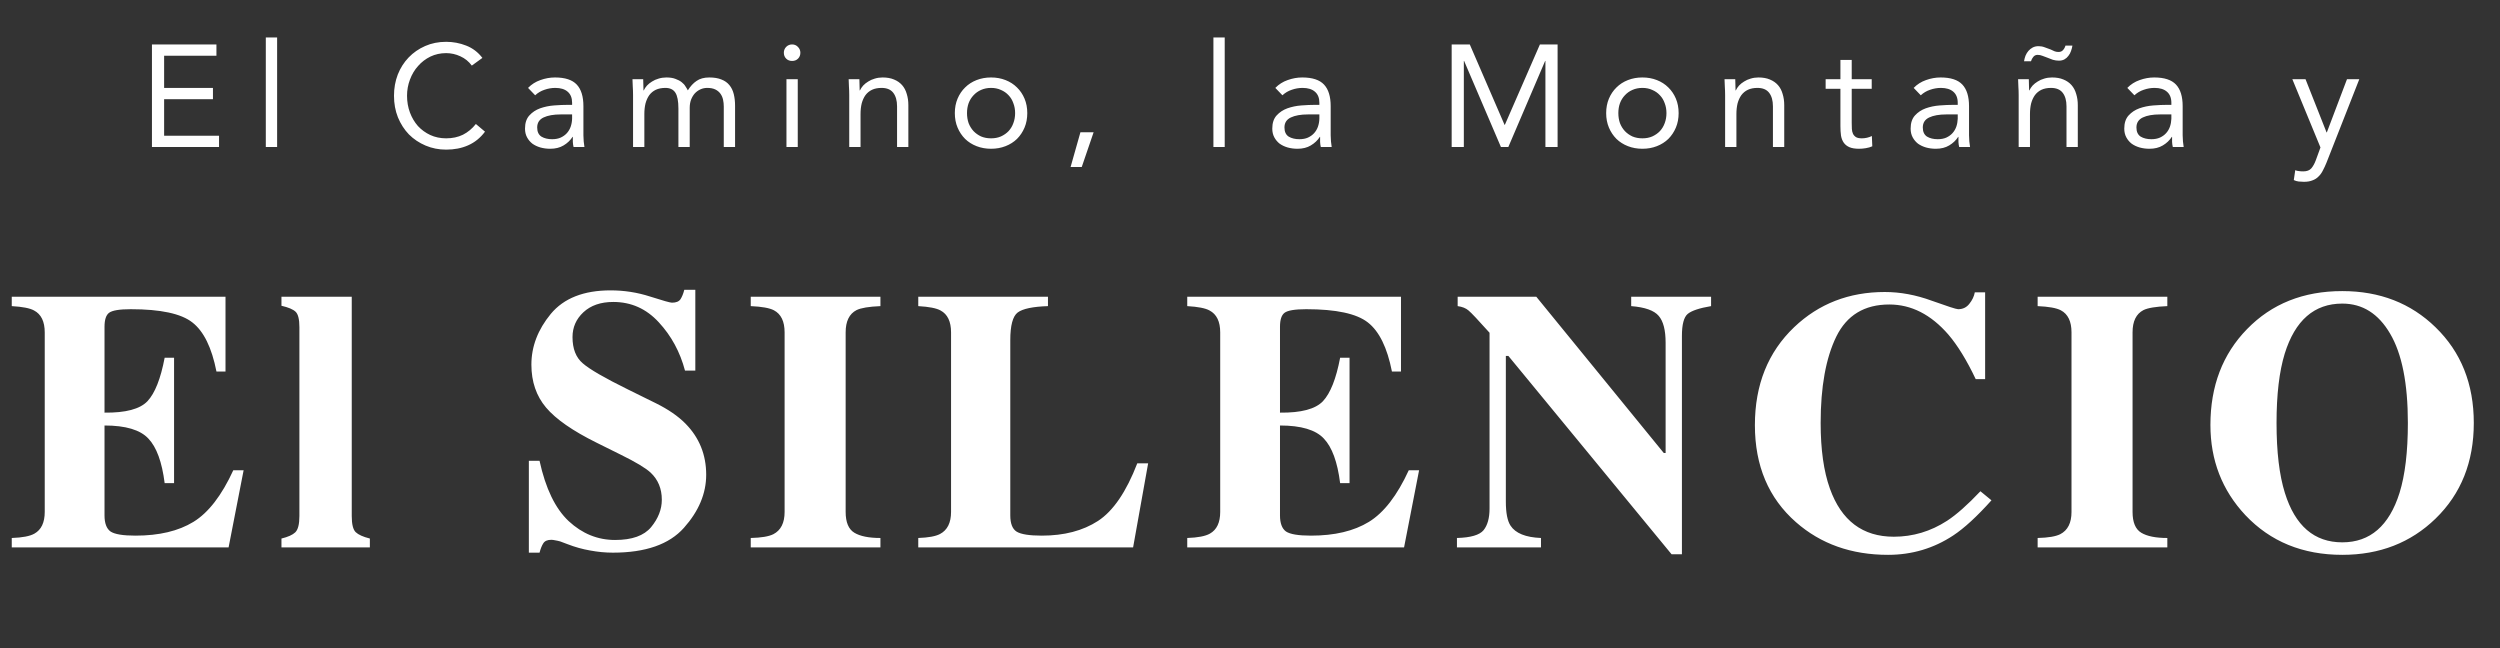
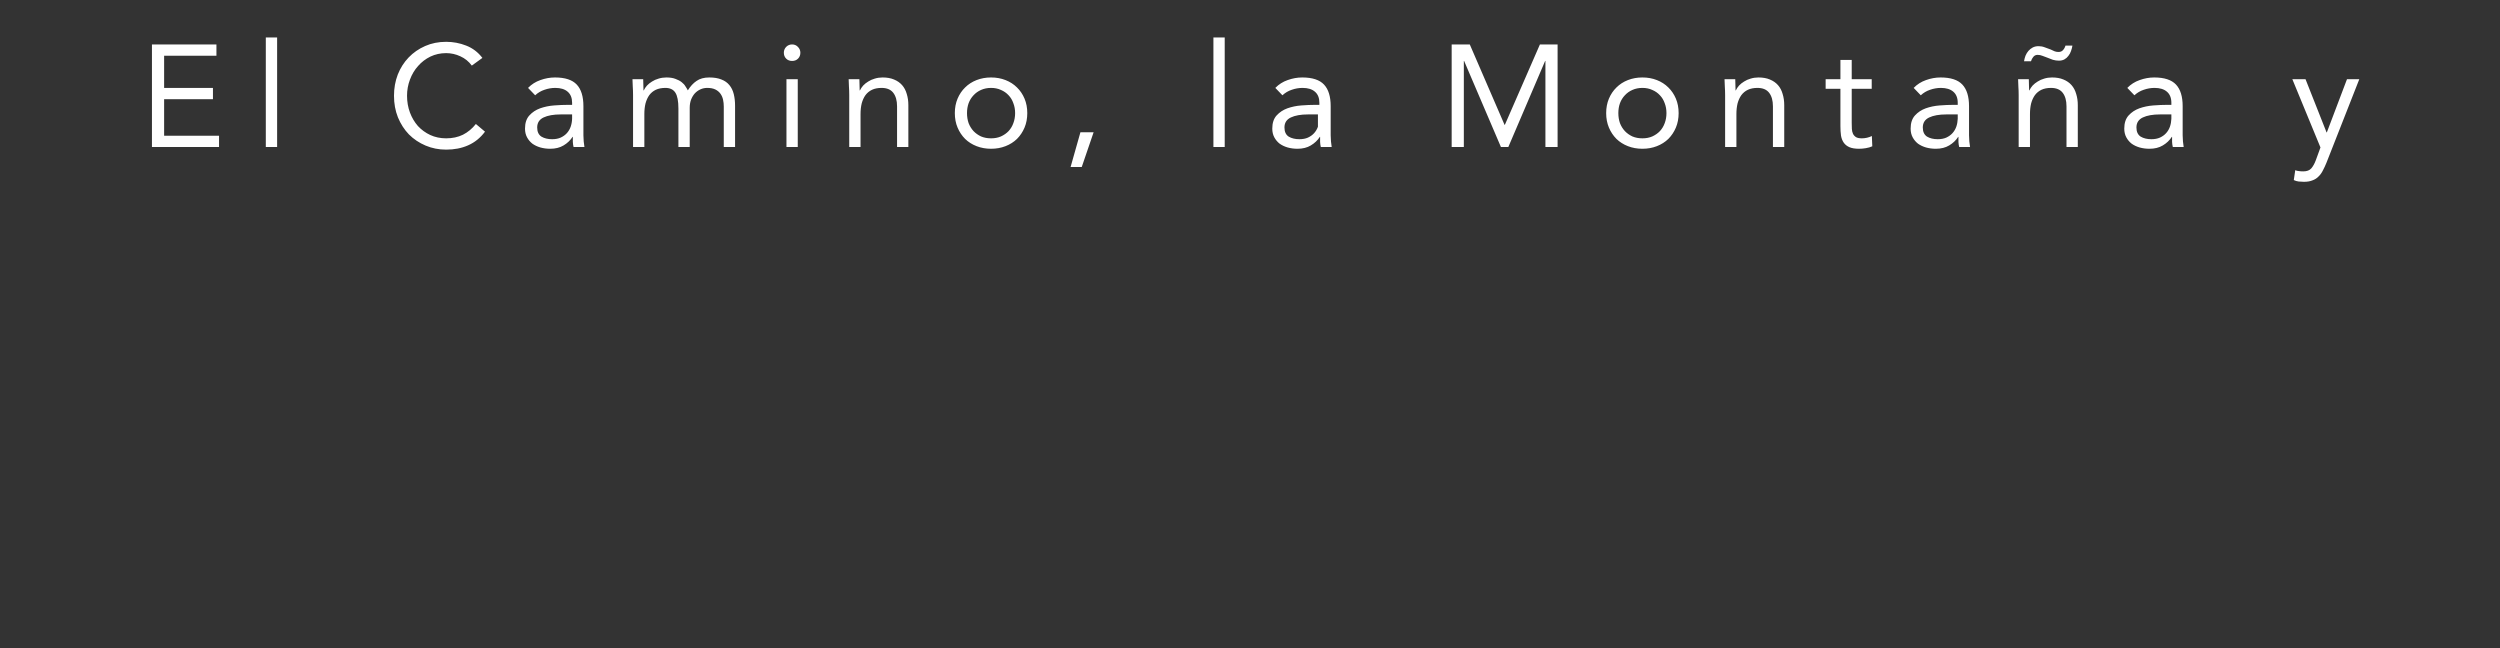
<svg xmlns="http://www.w3.org/2000/svg" width="216" height="56" viewBox="0 0 216 56" fill="none">
  <rect x="0" y="0" width="216" height="56" fill="#333333" stroke="none" />
-   <path d="M13.128 3.839H18.7V4.815H14.18V7.595H18.399V8.571H14.18V11.726H18.925V12.703H13.128V3.839ZM22.966 3.238H23.943V12.703H22.966V3.238ZM40.765 5.667C40.498 5.308 40.168 5.041 39.776 4.865C39.383 4.682 38.974 4.59 38.549 4.59C38.056 4.59 37.601 4.69 37.184 4.89C36.775 5.091 36.42 5.362 36.12 5.704C35.819 6.038 35.586 6.43 35.419 6.881C35.252 7.323 35.168 7.787 35.168 8.271C35.168 8.788 35.252 9.273 35.419 9.723C35.586 10.166 35.815 10.554 36.107 10.888C36.408 11.213 36.763 11.472 37.172 11.664C37.589 11.856 38.048 11.952 38.549 11.952C39.091 11.952 39.575 11.848 40.001 11.639C40.427 11.422 40.798 11.113 41.115 10.712L41.904 11.376C41.504 11.91 41.02 12.303 40.452 12.553C39.893 12.803 39.258 12.928 38.549 12.928C37.914 12.928 37.322 12.812 36.771 12.578C36.22 12.344 35.74 12.023 35.331 11.614C34.93 11.197 34.613 10.704 34.38 10.136C34.154 9.569 34.041 8.947 34.041 8.271C34.041 7.62 34.15 7.01 34.367 6.443C34.592 5.875 34.905 5.383 35.306 4.965C35.707 4.548 36.182 4.218 36.733 3.976C37.284 3.734 37.889 3.613 38.549 3.613C39.15 3.613 39.726 3.722 40.277 3.939C40.836 4.156 41.303 4.511 41.679 5.003L40.765 5.667ZM45.624 7.595C45.925 7.286 46.279 7.061 46.688 6.919C47.106 6.768 47.527 6.693 47.953 6.693C48.821 6.693 49.447 6.898 49.831 7.307C50.215 7.716 50.407 8.338 50.407 9.172V11.689C50.407 11.856 50.415 12.031 50.432 12.215C50.449 12.39 50.47 12.553 50.495 12.703H49.556C49.522 12.57 49.501 12.424 49.493 12.265C49.493 12.098 49.493 11.952 49.493 11.827H49.468C49.276 12.127 49.017 12.373 48.692 12.565C48.374 12.757 47.99 12.853 47.54 12.853C47.239 12.853 46.956 12.816 46.688 12.741C46.43 12.666 46.2 12.557 46 12.415C45.808 12.265 45.653 12.081 45.536 11.864C45.42 11.647 45.361 11.397 45.361 11.113C45.361 10.629 45.486 10.249 45.737 9.974C45.987 9.698 46.296 9.494 46.663 9.36C47.039 9.227 47.44 9.143 47.865 9.11C48.299 9.076 48.696 9.06 49.055 9.06H49.43V8.884C49.43 8.459 49.301 8.137 49.042 7.92C48.792 7.703 48.437 7.595 47.978 7.595C47.661 7.595 47.348 7.649 47.039 7.758C46.739 7.858 46.471 8.016 46.238 8.233L45.624 7.595ZM48.454 9.886C47.828 9.886 47.331 9.974 46.964 10.149C46.597 10.324 46.413 10.612 46.413 11.013C46.413 11.38 46.534 11.643 46.776 11.802C47.026 11.952 47.335 12.027 47.703 12.027C47.986 12.027 48.233 11.981 48.441 11.889C48.658 11.789 48.838 11.66 48.98 11.501C49.121 11.343 49.23 11.159 49.305 10.95C49.38 10.733 49.422 10.504 49.43 10.262V9.886H48.454ZM54.696 8.233C54.696 7.966 54.688 7.716 54.671 7.482C54.654 7.248 54.646 7.036 54.646 6.844H55.572C55.572 7.002 55.577 7.161 55.585 7.319C55.593 7.478 55.597 7.641 55.597 7.808H55.622C55.689 7.666 55.781 7.528 55.898 7.394C56.023 7.261 56.169 7.144 56.336 7.044C56.503 6.935 56.691 6.852 56.9 6.793C57.108 6.727 57.334 6.693 57.576 6.693C57.893 6.693 58.156 6.735 58.364 6.818C58.581 6.894 58.761 6.99 58.903 7.106C59.045 7.215 59.153 7.336 59.228 7.47C59.312 7.595 59.379 7.707 59.429 7.808C59.646 7.457 59.896 7.186 60.18 6.994C60.464 6.793 60.831 6.693 61.282 6.693C61.699 6.693 62.05 6.752 62.333 6.869C62.617 6.977 62.847 7.14 63.022 7.357C63.197 7.566 63.322 7.824 63.398 8.133C63.473 8.434 63.51 8.772 63.51 9.147V12.703H62.534V9.197C62.534 8.997 62.513 8.801 62.471 8.609C62.429 8.417 62.354 8.246 62.246 8.096C62.137 7.945 61.991 7.824 61.808 7.732C61.624 7.641 61.39 7.595 61.106 7.595C60.898 7.595 60.702 7.636 60.518 7.72C60.334 7.803 60.172 7.92 60.03 8.071C59.896 8.221 59.788 8.404 59.704 8.621C59.629 8.83 59.591 9.064 59.591 9.323V12.703H58.615V9.385C58.615 8.734 58.527 8.275 58.352 8.008C58.177 7.732 57.889 7.595 57.488 7.595C57.171 7.595 56.895 7.649 56.662 7.758C56.436 7.866 56.248 8.02 56.098 8.221C55.956 8.421 55.848 8.659 55.773 8.934C55.706 9.21 55.672 9.515 55.672 9.848V12.703H54.696V8.233ZM67.95 6.844H68.926V12.703H67.95V6.844ZM67.724 4.552C67.724 4.36 67.791 4.193 67.925 4.051C68.067 3.91 68.238 3.839 68.438 3.839C68.638 3.839 68.805 3.91 68.939 4.051C69.081 4.193 69.152 4.36 69.152 4.552C69.152 4.761 69.085 4.932 68.951 5.066C68.818 5.199 68.647 5.266 68.438 5.266C68.229 5.266 68.058 5.199 67.925 5.066C67.791 4.932 67.724 4.761 67.724 4.552ZM73.374 8.233C73.374 7.966 73.366 7.716 73.349 7.482C73.332 7.248 73.324 7.036 73.324 6.844H74.25C74.25 7.002 74.255 7.161 74.263 7.319C74.271 7.478 74.275 7.641 74.275 7.808H74.3C74.367 7.666 74.459 7.528 74.576 7.394C74.701 7.261 74.847 7.144 75.014 7.044C75.181 6.935 75.369 6.852 75.578 6.793C75.786 6.727 76.012 6.693 76.254 6.693C76.638 6.693 76.967 6.752 77.243 6.869C77.527 6.985 77.76 7.148 77.944 7.357C78.128 7.566 78.261 7.82 78.345 8.121C78.436 8.413 78.482 8.734 78.482 9.085V12.703H77.506V9.185C77.506 8.692 77.397 8.304 77.18 8.02C76.963 7.737 76.625 7.595 76.166 7.595C75.849 7.595 75.573 7.649 75.34 7.758C75.114 7.866 74.927 8.02 74.776 8.221C74.634 8.421 74.526 8.659 74.451 8.934C74.384 9.21 74.351 9.515 74.351 9.848V12.703H73.374V8.233ZM82.497 9.773C82.497 9.314 82.576 8.897 82.735 8.521C82.894 8.146 83.111 7.824 83.386 7.557C83.662 7.282 83.991 7.069 84.375 6.919C84.759 6.768 85.177 6.693 85.627 6.693C86.078 6.693 86.495 6.768 86.879 6.919C87.263 7.069 87.593 7.282 87.868 7.557C88.144 7.824 88.361 8.146 88.519 8.521C88.678 8.897 88.757 9.314 88.757 9.773C88.757 10.232 88.678 10.65 88.519 11.025C88.361 11.401 88.144 11.726 87.868 12.002C87.593 12.269 87.263 12.478 86.879 12.628C86.495 12.778 86.078 12.853 85.627 12.853C85.177 12.853 84.759 12.778 84.375 12.628C83.991 12.478 83.662 12.269 83.386 12.002C83.111 11.726 82.894 11.401 82.735 11.025C82.576 10.65 82.497 10.232 82.497 9.773ZM83.549 9.773C83.549 10.082 83.595 10.37 83.687 10.637C83.787 10.896 83.929 11.126 84.112 11.326C84.296 11.518 84.513 11.672 84.763 11.789C85.022 11.898 85.31 11.952 85.627 11.952C85.945 11.952 86.228 11.898 86.479 11.789C86.737 11.672 86.959 11.518 87.142 11.326C87.326 11.126 87.464 10.896 87.555 10.637C87.656 10.37 87.706 10.082 87.706 9.773C87.706 9.464 87.656 9.181 87.555 8.922C87.464 8.655 87.326 8.425 87.142 8.233C86.959 8.033 86.737 7.879 86.479 7.77C86.228 7.653 85.945 7.595 85.627 7.595C85.31 7.595 85.022 7.653 84.763 7.77C84.513 7.879 84.296 8.033 84.112 8.233C83.929 8.425 83.787 8.655 83.687 8.922C83.595 9.181 83.549 9.464 83.549 9.773ZM93.462 14.431H92.498L93.349 11.426H94.489L93.462 14.431ZM104.839 3.238H105.815V12.703H104.839V3.238ZM110.188 7.595C110.488 7.286 110.843 7.061 111.252 6.919C111.669 6.768 112.091 6.693 112.517 6.693C113.385 6.693 114.011 6.898 114.395 7.307C114.779 7.716 114.971 8.338 114.971 9.172V11.689C114.971 11.856 114.979 12.031 114.996 12.215C115.012 12.39 115.033 12.553 115.058 12.703H114.119C114.086 12.57 114.065 12.424 114.057 12.265C114.057 12.098 114.057 11.952 114.057 11.827H114.032C113.84 12.127 113.581 12.373 113.255 12.565C112.938 12.757 112.554 12.853 112.103 12.853C111.803 12.853 111.519 12.816 111.252 12.741C110.993 12.666 110.764 12.557 110.563 12.415C110.371 12.265 110.217 12.081 110.1 11.864C109.983 11.647 109.925 11.397 109.925 11.113C109.925 10.629 110.05 10.249 110.3 9.974C110.551 9.698 110.86 9.494 111.227 9.36C111.603 9.227 112.003 9.143 112.429 9.11C112.863 9.076 113.26 9.06 113.618 9.06H113.994V8.884C113.994 8.459 113.865 8.137 113.606 7.92C113.355 7.703 113.001 7.595 112.542 7.595C112.224 7.595 111.911 7.649 111.603 7.758C111.302 7.858 111.035 8.016 110.801 8.233L110.188 7.595ZM113.017 9.886C112.391 9.886 111.895 9.974 111.528 10.149C111.16 10.324 110.977 10.612 110.977 11.013C110.977 11.38 111.098 11.643 111.34 11.802C111.59 11.952 111.899 12.027 112.266 12.027C112.55 12.027 112.796 11.981 113.005 11.889C113.222 11.789 113.401 11.66 113.543 11.501C113.685 11.343 113.794 11.159 113.869 10.95C113.944 10.733 113.986 10.504 113.994 10.262V9.886H113.017ZM125.424 3.839H126.989L129.994 10.787H130.019L133.049 3.839H134.576V12.703H133.524V5.266H133.499L130.319 12.703H129.681L126.5 5.266H126.475V12.703H125.424V3.839ZM138.773 9.773C138.773 9.314 138.853 8.897 139.011 8.521C139.17 8.146 139.387 7.824 139.662 7.557C139.938 7.282 140.267 7.069 140.651 6.919C141.035 6.768 141.453 6.693 141.903 6.693C142.354 6.693 142.772 6.768 143.156 6.919C143.539 7.069 143.869 7.282 144.145 7.557C144.42 7.824 144.637 8.146 144.796 8.521C144.954 8.897 145.034 9.314 145.034 9.773C145.034 10.232 144.954 10.65 144.796 11.025C144.637 11.401 144.42 11.726 144.145 12.002C143.869 12.269 143.539 12.478 143.156 12.628C142.772 12.778 142.354 12.853 141.903 12.853C141.453 12.853 141.035 12.778 140.651 12.628C140.267 12.478 139.938 12.269 139.662 12.002C139.387 11.726 139.17 11.401 139.011 11.025C138.853 10.65 138.773 10.232 138.773 9.773ZM139.825 9.773C139.825 10.082 139.871 10.37 139.963 10.637C140.063 10.896 140.205 11.126 140.389 11.326C140.572 11.518 140.789 11.672 141.04 11.789C141.298 11.898 141.586 11.952 141.903 11.952C142.221 11.952 142.504 11.898 142.755 11.789C143.014 11.672 143.235 11.518 143.418 11.326C143.602 11.126 143.74 10.896 143.832 10.637C143.932 10.37 143.982 10.082 143.982 9.773C143.982 9.464 143.932 9.181 143.832 8.922C143.74 8.655 143.602 8.425 143.418 8.233C143.235 8.033 143.014 7.879 142.755 7.77C142.504 7.653 142.221 7.595 141.903 7.595C141.586 7.595 141.298 7.653 141.04 7.77C140.789 7.879 140.572 8.033 140.389 8.233C140.205 8.425 140.063 8.655 139.963 8.922C139.871 9.181 139.825 9.464 139.825 9.773ZM149.05 8.233C149.05 7.966 149.041 7.716 149.025 7.482C149.008 7.248 148.999 7.036 148.999 6.844H149.926C149.926 7.002 149.93 7.161 149.939 7.319C149.947 7.478 149.951 7.641 149.951 7.808H149.976C150.043 7.666 150.135 7.528 150.252 7.394C150.377 7.261 150.523 7.144 150.69 7.044C150.857 6.935 151.044 6.852 151.253 6.793C151.462 6.727 151.687 6.693 151.929 6.693C152.313 6.693 152.643 6.752 152.918 6.869C153.202 6.985 153.436 7.148 153.62 7.357C153.803 7.566 153.937 7.82 154.02 8.121C154.112 8.413 154.158 8.734 154.158 9.085V12.703H153.181V9.185C153.181 8.692 153.073 8.304 152.856 8.02C152.639 7.737 152.301 7.595 151.842 7.595C151.524 7.595 151.249 7.649 151.015 7.758C150.79 7.866 150.602 8.02 150.452 8.221C150.31 8.421 150.201 8.659 150.126 8.934C150.06 9.21 150.026 9.515 150.026 9.848V12.703H149.05V8.233ZM161.716 7.67H159.988V10.6C159.988 10.792 159.992 10.971 160.001 11.138C160.009 11.297 160.043 11.439 160.101 11.564C160.159 11.681 160.247 11.777 160.364 11.852C160.481 11.918 160.648 11.952 160.865 11.952C161.007 11.952 161.153 11.935 161.303 11.902C161.453 11.868 161.595 11.818 161.729 11.752L161.766 12.64C161.599 12.716 161.411 12.77 161.203 12.803C161.002 12.837 160.81 12.853 160.627 12.853C160.276 12.853 159.997 12.807 159.788 12.716C159.579 12.624 159.416 12.495 159.3 12.328C159.183 12.161 159.103 11.956 159.062 11.714C159.028 11.464 159.012 11.188 159.012 10.888V7.67H157.735V6.844H159.012V5.178H159.988V6.844H161.716V7.67ZM165.342 7.595C165.642 7.286 165.997 7.061 166.406 6.919C166.823 6.768 167.245 6.693 167.67 6.693C168.538 6.693 169.164 6.898 169.548 7.307C169.932 7.716 170.124 8.338 170.124 9.172V11.689C170.124 11.856 170.133 12.031 170.149 12.215C170.166 12.39 170.187 12.553 170.212 12.703H169.273C169.24 12.57 169.219 12.424 169.21 12.265C169.21 12.098 169.21 11.952 169.21 11.827H169.185C168.993 12.127 168.735 12.373 168.409 12.565C168.092 12.757 167.708 12.853 167.257 12.853C166.957 12.853 166.673 12.816 166.406 12.741C166.147 12.666 165.917 12.557 165.717 12.415C165.525 12.265 165.371 12.081 165.254 11.864C165.137 11.647 165.079 11.397 165.079 11.113C165.079 10.629 165.204 10.249 165.454 9.974C165.705 9.698 166.013 9.494 166.381 9.36C166.756 9.227 167.157 9.143 167.583 9.11C168.017 9.076 168.413 9.06 168.772 9.06H169.148V8.884C169.148 8.459 169.018 8.137 168.76 7.92C168.509 7.703 168.154 7.595 167.695 7.595C167.378 7.595 167.065 7.649 166.756 7.758C166.456 7.858 166.189 8.016 165.955 8.233L165.342 7.595ZM168.171 9.886C167.545 9.886 167.049 9.974 166.681 10.149C166.314 10.324 166.13 10.612 166.13 11.013C166.13 11.38 166.251 11.643 166.493 11.802C166.744 11.952 167.053 12.027 167.42 12.027C167.704 12.027 167.95 11.981 168.159 11.889C168.376 11.789 168.555 11.66 168.697 11.501C168.839 11.343 168.947 11.159 169.023 10.95C169.098 10.733 169.139 10.504 169.148 10.262V9.886H168.171ZM174.413 8.233C174.413 7.966 174.405 7.716 174.388 7.482C174.372 7.248 174.363 7.036 174.363 6.844H175.29C175.29 7.002 175.294 7.161 175.302 7.319C175.311 7.478 175.315 7.641 175.315 7.808H175.34C175.407 7.666 175.498 7.528 175.615 7.394C175.741 7.261 175.887 7.144 176.054 7.044C176.22 6.935 176.408 6.852 176.617 6.793C176.826 6.727 177.051 6.693 177.293 6.693C177.677 6.693 178.007 6.752 178.282 6.869C178.566 6.985 178.8 7.148 178.983 7.357C179.167 7.566 179.3 7.82 179.384 8.121C179.476 8.413 179.522 8.734 179.522 9.085V12.703H178.545V9.185C178.545 8.692 178.437 8.304 178.22 8.02C178.003 7.737 177.664 7.595 177.205 7.595C176.888 7.595 176.613 7.649 176.379 7.758C176.154 7.866 175.966 8.02 175.816 8.221C175.674 8.421 175.565 8.659 175.49 8.934C175.423 9.21 175.39 9.515 175.39 9.848V12.703H174.413V8.233ZM174.877 5.291C174.902 5.132 174.943 4.974 175.002 4.815C175.069 4.657 175.152 4.519 175.252 4.402C175.361 4.277 175.486 4.177 175.628 4.102C175.778 4.026 175.945 3.989 176.129 3.989C176.321 3.989 176.5 4.022 176.667 4.089C176.842 4.147 177.013 4.21 177.18 4.277C177.306 4.327 177.414 4.377 177.506 4.427C177.606 4.469 177.723 4.49 177.856 4.49C178.023 4.49 178.153 4.435 178.245 4.327C178.345 4.218 178.416 4.089 178.457 3.939H179.058C179.033 4.097 178.992 4.256 178.933 4.415C178.883 4.565 178.808 4.703 178.708 4.828C178.616 4.953 178.503 5.053 178.37 5.128C178.236 5.203 178.078 5.241 177.894 5.241C177.719 5.241 177.543 5.216 177.368 5.166C177.201 5.107 177.038 5.045 176.88 4.978C176.755 4.928 176.621 4.878 176.479 4.828C176.337 4.769 176.195 4.74 176.054 4.74C175.895 4.74 175.77 4.799 175.678 4.915C175.586 5.024 175.519 5.149 175.478 5.291H174.877ZM183.799 7.595C184.1 7.286 184.455 7.061 184.864 6.919C185.281 6.768 185.703 6.693 186.128 6.693C186.996 6.693 187.622 6.898 188.006 7.307C188.39 7.716 188.582 8.338 188.582 9.172V11.689C188.582 11.856 188.591 12.031 188.607 12.215C188.624 12.39 188.645 12.553 188.67 12.703H187.731C187.698 12.57 187.677 12.424 187.668 12.265C187.668 12.098 187.668 11.952 187.668 11.827H187.643C187.451 12.127 187.193 12.373 186.867 12.565C186.55 12.757 186.166 12.853 185.715 12.853C185.415 12.853 185.131 12.816 184.864 12.741C184.605 12.666 184.375 12.557 184.175 12.415C183.983 12.265 183.829 12.081 183.712 11.864C183.595 11.647 183.537 11.397 183.537 11.113C183.537 10.629 183.662 10.249 183.912 9.974C184.163 9.698 184.471 9.494 184.839 9.36C185.214 9.227 185.615 9.143 186.041 9.11C186.475 9.076 186.871 9.06 187.23 9.06H187.606V8.884C187.606 8.459 187.476 8.137 187.218 7.92C186.967 7.703 186.612 7.595 186.153 7.595C185.836 7.595 185.523 7.649 185.214 7.758C184.914 7.858 184.647 8.016 184.413 8.233L183.799 7.595ZM186.629 9.886C186.003 9.886 185.506 9.974 185.139 10.149C184.772 10.324 184.588 10.612 184.588 11.013C184.588 11.38 184.709 11.643 184.951 11.802C185.202 11.952 185.511 12.027 185.878 12.027C186.162 12.027 186.408 11.981 186.617 11.889C186.834 11.789 187.013 11.66 187.155 11.501C187.297 11.343 187.405 11.159 187.481 10.95C187.556 10.733 187.597 10.504 187.606 10.262V9.886H186.629ZM201.014 14.043C200.913 14.293 200.809 14.519 200.701 14.719C200.6 14.928 200.475 15.103 200.325 15.245C200.183 15.395 200.008 15.508 199.799 15.583C199.599 15.666 199.353 15.708 199.06 15.708C198.918 15.708 198.768 15.7 198.61 15.683C198.459 15.666 198.318 15.625 198.184 15.558L198.309 14.706C198.409 14.748 198.514 14.773 198.622 14.781C198.731 14.798 198.856 14.807 198.998 14.807C199.315 14.807 199.549 14.719 199.699 14.544C199.849 14.368 199.979 14.135 200.087 13.842L200.488 12.741L198.059 6.844H199.198L201.014 11.439H201.039L202.779 6.844H203.843L201.014 14.043Z" fill="white" />
-   <path d="M1.016 47.296V46.482C1.935 46.451 2.587 46.326 2.973 46.106C3.568 45.773 3.865 45.147 3.865 44.228V28.719C3.865 27.78 3.557 27.148 2.942 26.825C2.587 26.627 1.945 26.502 1.016 26.449V25.636H19.484V32.099H18.702C18.295 30.033 17.601 28.619 16.62 27.858C15.65 27.096 13.876 26.715 11.299 26.715C10.318 26.715 9.692 26.82 9.421 27.028C9.16 27.227 9.03 27.628 9.03 28.233V35.652C10.855 35.673 12.092 35.344 12.739 34.666C13.386 33.977 13.881 32.725 14.226 30.91H15.039V41.74H14.226C13.996 39.914 13.527 38.631 12.817 37.89C12.118 37.139 10.855 36.763 9.03 36.763V44.526C9.03 45.204 9.202 45.668 9.546 45.919C9.901 46.159 10.621 46.279 11.706 46.279C13.751 46.279 15.42 45.882 16.714 45.089C18.008 44.296 19.155 42.809 20.157 40.629H21.049L19.75 47.296H1.016ZM24.318 46.529C24.882 46.393 25.278 46.216 25.508 45.997C25.748 45.767 25.868 45.298 25.868 44.588V28.265C25.868 27.587 25.758 27.143 25.539 26.934C25.32 26.726 24.913 26.554 24.318 26.418V25.636H30.391V44.588C30.391 45.298 30.506 45.762 30.735 45.981C30.965 46.2 31.372 46.383 31.956 46.529V47.296H24.318V46.529ZM45.693 39.815H46.617C47.138 42.204 47.978 43.941 49.136 45.027C50.305 46.112 51.641 46.654 53.143 46.654C54.604 46.654 55.642 46.284 56.258 45.543C56.873 44.792 57.181 44.004 57.181 43.18C57.181 42.22 56.857 41.437 56.211 40.832C55.783 40.436 54.922 39.919 53.628 39.283L51.547 38.25C49.481 37.227 48.025 36.215 47.18 35.214C46.335 34.212 45.912 32.976 45.912 31.504C45.912 29.939 46.471 28.479 47.587 27.122C48.714 25.766 50.435 25.088 52.752 25.088C53.931 25.088 55.068 25.265 56.164 25.62C57.27 25.974 57.901 26.152 58.057 26.152C58.412 26.152 58.657 26.053 58.793 25.855C58.928 25.646 59.038 25.375 59.122 25.041H60.076V32.021H59.184C58.756 30.404 58 29.011 56.915 27.842C55.84 26.674 54.531 26.089 52.986 26.089C51.901 26.089 51.041 26.387 50.404 26.981C49.778 27.566 49.465 28.28 49.465 29.125C49.465 30.138 49.763 30.894 50.357 31.395C50.941 31.906 52.24 32.657 54.254 33.649L56.664 34.838C57.739 35.37 58.595 35.96 59.231 36.606C60.421 37.817 61.015 39.288 61.015 41.02C61.015 42.637 60.374 44.166 59.09 45.606C57.817 47.035 55.772 47.75 52.955 47.75C52.308 47.75 51.651 47.687 50.983 47.562C50.326 47.447 49.674 47.265 49.027 47.014L48.401 46.779C48.255 46.738 48.114 46.706 47.978 46.685C47.843 46.654 47.728 46.639 47.634 46.639C47.3 46.639 47.071 46.738 46.945 46.936C46.82 47.124 46.711 47.395 46.617 47.75H45.693V39.815ZM64.864 46.482C65.771 46.461 66.423 46.352 66.82 46.153C67.467 45.819 67.79 45.178 67.79 44.228V28.719C67.79 27.769 67.482 27.133 66.867 26.809C66.491 26.611 65.823 26.491 64.864 26.449V25.636H76.069V26.449C75.068 26.491 74.379 26.606 74.003 26.794C73.377 27.117 73.064 27.759 73.064 28.719V44.228C73.064 45.126 73.315 45.726 73.816 46.028C74.316 46.331 75.068 46.482 76.069 46.482V47.296H64.864V46.482ZM79.338 46.482C80.215 46.451 80.841 46.336 81.216 46.138C81.853 45.804 82.171 45.167 82.171 44.228V28.719C82.171 27.78 81.869 27.148 81.263 26.825C80.909 26.627 80.267 26.502 79.338 26.449V25.636H90.544V26.449C89.24 26.491 88.369 26.674 87.931 26.997C87.503 27.32 87.289 28.119 87.289 29.392V44.526C87.289 45.235 87.472 45.705 87.837 45.934C88.212 46.164 88.937 46.279 90.012 46.279C91.942 46.279 93.56 45.856 94.864 45.011C96.178 44.155 97.311 42.496 98.26 40.034H99.199L97.9 47.296H79.338V46.482ZM102.578 47.296V46.482C103.496 46.451 104.148 46.326 104.534 46.106C105.129 45.773 105.426 45.147 105.426 44.228V28.719C105.426 27.78 105.118 27.148 104.503 26.825C104.148 26.627 103.506 26.502 102.578 26.449V25.636H121.045V32.099H120.263C119.856 30.033 119.162 28.619 118.181 27.858C117.211 27.096 115.437 26.715 112.86 26.715C111.879 26.715 111.253 26.82 110.982 27.028C110.721 27.227 110.591 27.628 110.591 28.233V35.652C112.417 35.673 113.653 35.344 114.3 34.666C114.947 33.977 115.442 32.725 115.787 30.91H116.601V41.74H115.787C115.557 39.914 115.088 38.631 114.378 37.89C113.679 37.139 112.417 36.763 110.591 36.763V44.526C110.591 45.204 110.763 45.668 111.107 45.919C111.462 46.159 112.182 46.279 113.267 46.279C115.312 46.279 116.981 45.882 118.275 45.089C119.569 44.296 120.717 42.809 121.718 40.629H122.61L121.311 47.296H102.578ZM125.88 46.482C127.069 46.451 127.836 46.226 128.18 45.809C128.525 45.381 128.697 44.755 128.697 43.931V28.75C127.716 27.654 127.111 27.013 126.881 26.825C126.652 26.627 126.339 26.502 125.942 26.449V25.636H132.735L143.753 39.142H143.909V29.611C143.909 28.526 143.711 27.753 143.314 27.294C142.918 26.825 142.125 26.543 140.935 26.449V25.636H147.837V26.449C146.836 26.616 146.163 26.84 145.818 27.122C145.485 27.404 145.318 28.035 145.318 29.016V47.891H144.426L130.324 30.753H130.105V43.336C130.105 44.317 130.241 45.011 130.512 45.418C130.94 46.075 131.816 46.43 133.141 46.482V47.296H125.88V46.482ZM162.844 25.229C164.18 25.229 165.531 25.479 166.898 25.98C168.265 26.47 169.026 26.715 169.183 26.715C169.59 26.715 169.913 26.559 170.153 26.246C170.404 25.933 170.56 25.604 170.623 25.26H171.515V32.757H170.701C169.929 31.129 169.141 29.846 168.338 28.906C166.835 27.174 165.135 26.308 163.236 26.308C161.086 26.308 159.558 27.237 158.65 29.094C157.753 30.941 157.304 33.424 157.304 36.544C157.304 38.839 157.57 40.728 158.102 42.209C159.093 44.985 160.935 46.373 163.627 46.373C165.275 46.373 166.809 45.913 168.228 44.995C169.042 44.463 170.002 43.613 171.108 42.444L172.063 43.227C170.811 44.625 169.71 45.637 168.76 46.263C167.07 47.379 165.192 47.938 163.126 47.938C159.965 47.938 157.315 46.998 155.176 45.12C152.807 43.044 151.623 40.248 151.623 36.732C151.623 33.247 152.755 30.424 155.019 28.265C157.148 26.241 159.756 25.229 162.844 25.229ZM176.052 46.482C176.959 46.461 177.612 46.352 178.008 46.153C178.655 45.819 178.978 45.178 178.978 44.228V28.719C178.978 27.769 178.671 27.133 178.055 26.809C177.679 26.611 177.012 26.491 176.052 26.449V25.636H187.257V26.449C186.256 26.491 185.567 26.606 185.192 26.794C184.566 27.117 184.253 27.759 184.253 28.719V44.228C184.253 45.126 184.503 45.726 185.004 46.028C185.505 46.331 186.256 46.482 187.257 46.482V47.296H176.052V46.482ZM202.374 46.858C204.774 46.858 206.422 45.434 207.32 42.585C207.8 41.041 208.04 39.027 208.04 36.544C208.04 33.132 207.528 30.56 206.506 28.828C205.494 27.096 204.117 26.23 202.374 26.23C199.953 26.23 198.295 27.675 197.397 30.565C196.928 32.099 196.693 34.092 196.693 36.544C196.693 39.038 196.933 41.051 197.413 42.585C198.3 45.434 199.953 46.858 202.374 46.858ZM202.374 25.15C205.609 25.15 208.295 26.194 210.434 28.28C212.636 30.419 213.736 33.174 213.736 36.544C213.736 39.914 212.636 42.669 210.434 44.807C208.285 46.894 205.598 47.938 202.374 47.938C198.952 47.938 196.161 46.795 194.001 44.51C191.987 42.361 190.98 39.763 190.98 36.716C190.98 33.356 192.034 30.597 194.142 28.437C196.27 26.246 199.014 25.15 202.374 25.15Z" fill="white" />
+   <path d="M13.128 3.839H18.7V4.815H14.18V7.595H18.399V8.571H14.18V11.726H18.925V12.703H13.128V3.839ZM22.966 3.238H23.943V12.703H22.966V3.238ZM40.765 5.667C40.498 5.308 40.168 5.041 39.776 4.865C39.383 4.682 38.974 4.59 38.549 4.59C38.056 4.59 37.601 4.69 37.184 4.89C36.775 5.091 36.42 5.362 36.12 5.704C35.819 6.038 35.586 6.43 35.419 6.881C35.252 7.323 35.168 7.787 35.168 8.271C35.168 8.788 35.252 9.273 35.419 9.723C35.586 10.166 35.815 10.554 36.107 10.888C36.408 11.213 36.763 11.472 37.172 11.664C37.589 11.856 38.048 11.952 38.549 11.952C39.091 11.952 39.575 11.848 40.001 11.639C40.427 11.422 40.798 11.113 41.115 10.712L41.904 11.376C41.504 11.91 41.02 12.303 40.452 12.553C39.893 12.803 39.258 12.928 38.549 12.928C37.914 12.928 37.322 12.812 36.771 12.578C36.22 12.344 35.74 12.023 35.331 11.614C34.93 11.197 34.613 10.704 34.38 10.136C34.154 9.569 34.041 8.947 34.041 8.271C34.041 7.62 34.15 7.01 34.367 6.443C34.592 5.875 34.905 5.383 35.306 4.965C35.707 4.548 36.182 4.218 36.733 3.976C37.284 3.734 37.889 3.613 38.549 3.613C39.15 3.613 39.726 3.722 40.277 3.939C40.836 4.156 41.303 4.511 41.679 5.003L40.765 5.667ZM45.624 7.595C45.925 7.286 46.279 7.061 46.688 6.919C47.106 6.768 47.527 6.693 47.953 6.693C48.821 6.693 49.447 6.898 49.831 7.307C50.215 7.716 50.407 8.338 50.407 9.172V11.689C50.407 11.856 50.415 12.031 50.432 12.215C50.449 12.39 50.47 12.553 50.495 12.703H49.556C49.522 12.57 49.501 12.424 49.493 12.265C49.493 12.098 49.493 11.952 49.493 11.827H49.468C49.276 12.127 49.017 12.373 48.692 12.565C48.374 12.757 47.99 12.853 47.54 12.853C47.239 12.853 46.956 12.816 46.688 12.741C46.43 12.666 46.2 12.557 46 12.415C45.808 12.265 45.653 12.081 45.536 11.864C45.42 11.647 45.361 11.397 45.361 11.113C45.361 10.629 45.486 10.249 45.737 9.974C45.987 9.698 46.296 9.494 46.663 9.36C47.039 9.227 47.44 9.143 47.865 9.11C48.299 9.076 48.696 9.06 49.055 9.06H49.43V8.884C49.43 8.459 49.301 8.137 49.042 7.92C48.792 7.703 48.437 7.595 47.978 7.595C47.661 7.595 47.348 7.649 47.039 7.758C46.739 7.858 46.471 8.016 46.238 8.233L45.624 7.595ZM48.454 9.886C47.828 9.886 47.331 9.974 46.964 10.149C46.597 10.324 46.413 10.612 46.413 11.013C46.413 11.38 46.534 11.643 46.776 11.802C47.026 11.952 47.335 12.027 47.703 12.027C47.986 12.027 48.233 11.981 48.441 11.889C48.658 11.789 48.838 11.66 48.98 11.501C49.121 11.343 49.23 11.159 49.305 10.95C49.38 10.733 49.422 10.504 49.43 10.262V9.886H48.454ZM54.696 8.233C54.696 7.966 54.688 7.716 54.671 7.482C54.654 7.248 54.646 7.036 54.646 6.844H55.572C55.572 7.002 55.577 7.161 55.585 7.319C55.593 7.478 55.597 7.641 55.597 7.808H55.622C55.689 7.666 55.781 7.528 55.898 7.394C56.023 7.261 56.169 7.144 56.336 7.044C56.503 6.935 56.691 6.852 56.9 6.793C57.108 6.727 57.334 6.693 57.576 6.693C57.893 6.693 58.156 6.735 58.364 6.818C58.581 6.894 58.761 6.99 58.903 7.106C59.045 7.215 59.153 7.336 59.228 7.47C59.312 7.595 59.379 7.707 59.429 7.808C59.646 7.457 59.896 7.186 60.18 6.994C60.464 6.793 60.831 6.693 61.282 6.693C61.699 6.693 62.05 6.752 62.333 6.869C62.617 6.977 62.847 7.14 63.022 7.357C63.197 7.566 63.322 7.824 63.398 8.133C63.473 8.434 63.51 8.772 63.51 9.147V12.703H62.534V9.197C62.534 8.997 62.513 8.801 62.471 8.609C62.429 8.417 62.354 8.246 62.246 8.096C62.137 7.945 61.991 7.824 61.808 7.732C61.624 7.641 61.39 7.595 61.106 7.595C60.898 7.595 60.702 7.636 60.518 7.72C60.334 7.803 60.172 7.92 60.03 8.071C59.896 8.221 59.788 8.404 59.704 8.621C59.629 8.83 59.591 9.064 59.591 9.323V12.703H58.615V9.385C58.615 8.734 58.527 8.275 58.352 8.008C58.177 7.732 57.889 7.595 57.488 7.595C57.171 7.595 56.895 7.649 56.662 7.758C56.436 7.866 56.248 8.02 56.098 8.221C55.956 8.421 55.848 8.659 55.773 8.934C55.706 9.21 55.672 9.515 55.672 9.848V12.703H54.696V8.233ZM67.95 6.844H68.926V12.703H67.95V6.844ZM67.724 4.552C67.724 4.36 67.791 4.193 67.925 4.051C68.067 3.91 68.238 3.839 68.438 3.839C68.638 3.839 68.805 3.91 68.939 4.051C69.081 4.193 69.152 4.36 69.152 4.552C69.152 4.761 69.085 4.932 68.951 5.066C68.818 5.199 68.647 5.266 68.438 5.266C68.229 5.266 68.058 5.199 67.925 5.066C67.791 4.932 67.724 4.761 67.724 4.552ZM73.374 8.233C73.374 7.966 73.366 7.716 73.349 7.482C73.332 7.248 73.324 7.036 73.324 6.844H74.25C74.25 7.002 74.255 7.161 74.263 7.319C74.271 7.478 74.275 7.641 74.275 7.808H74.3C74.367 7.666 74.459 7.528 74.576 7.394C74.701 7.261 74.847 7.144 75.014 7.044C75.181 6.935 75.369 6.852 75.578 6.793C75.786 6.727 76.012 6.693 76.254 6.693C76.638 6.693 76.967 6.752 77.243 6.869C77.527 6.985 77.76 7.148 77.944 7.357C78.128 7.566 78.261 7.82 78.345 8.121C78.436 8.413 78.482 8.734 78.482 9.085V12.703H77.506V9.185C77.506 8.692 77.397 8.304 77.18 8.02C76.963 7.737 76.625 7.595 76.166 7.595C75.849 7.595 75.573 7.649 75.34 7.758C75.114 7.866 74.927 8.02 74.776 8.221C74.634 8.421 74.526 8.659 74.451 8.934C74.384 9.21 74.351 9.515 74.351 9.848V12.703H73.374V8.233ZM82.497 9.773C82.497 9.314 82.576 8.897 82.735 8.521C82.894 8.146 83.111 7.824 83.386 7.557C83.662 7.282 83.991 7.069 84.375 6.919C84.759 6.768 85.177 6.693 85.627 6.693C86.078 6.693 86.495 6.768 86.879 6.919C87.263 7.069 87.593 7.282 87.868 7.557C88.144 7.824 88.361 8.146 88.519 8.521C88.678 8.897 88.757 9.314 88.757 9.773C88.757 10.232 88.678 10.65 88.519 11.025C88.361 11.401 88.144 11.726 87.868 12.002C87.593 12.269 87.263 12.478 86.879 12.628C86.495 12.778 86.078 12.853 85.627 12.853C85.177 12.853 84.759 12.778 84.375 12.628C83.991 12.478 83.662 12.269 83.386 12.002C83.111 11.726 82.894 11.401 82.735 11.025C82.576 10.65 82.497 10.232 82.497 9.773ZM83.549 9.773C83.549 10.082 83.595 10.37 83.687 10.637C83.787 10.896 83.929 11.126 84.112 11.326C84.296 11.518 84.513 11.672 84.763 11.789C85.022 11.898 85.31 11.952 85.627 11.952C85.945 11.952 86.228 11.898 86.479 11.789C86.737 11.672 86.959 11.518 87.142 11.326C87.326 11.126 87.464 10.896 87.555 10.637C87.656 10.37 87.706 10.082 87.706 9.773C87.706 9.464 87.656 9.181 87.555 8.922C87.464 8.655 87.326 8.425 87.142 8.233C86.959 8.033 86.737 7.879 86.479 7.77C86.228 7.653 85.945 7.595 85.627 7.595C85.31 7.595 85.022 7.653 84.763 7.77C84.513 7.879 84.296 8.033 84.112 8.233C83.929 8.425 83.787 8.655 83.687 8.922C83.595 9.181 83.549 9.464 83.549 9.773ZM93.462 14.431H92.498L93.349 11.426H94.489L93.462 14.431ZM104.839 3.238H105.815V12.703H104.839V3.238ZM110.188 7.595C110.488 7.286 110.843 7.061 111.252 6.919C111.669 6.768 112.091 6.693 112.517 6.693C113.385 6.693 114.011 6.898 114.395 7.307C114.779 7.716 114.971 8.338 114.971 9.172V11.689C114.971 11.856 114.979 12.031 114.996 12.215C115.012 12.39 115.033 12.553 115.058 12.703H114.119C114.086 12.57 114.065 12.424 114.057 12.265C114.057 12.098 114.057 11.952 114.057 11.827H114.032C113.84 12.127 113.581 12.373 113.255 12.565C112.938 12.757 112.554 12.853 112.103 12.853C111.803 12.853 111.519 12.816 111.252 12.741C110.993 12.666 110.764 12.557 110.563 12.415C110.371 12.265 110.217 12.081 110.1 11.864C109.983 11.647 109.925 11.397 109.925 11.113C109.925 10.629 110.05 10.249 110.3 9.974C110.551 9.698 110.86 9.494 111.227 9.36C111.603 9.227 112.003 9.143 112.429 9.11C112.863 9.076 113.26 9.06 113.618 9.06H113.994V8.884C113.994 8.459 113.865 8.137 113.606 7.92C113.355 7.703 113.001 7.595 112.542 7.595C112.224 7.595 111.911 7.649 111.603 7.758C111.302 7.858 111.035 8.016 110.801 8.233L110.188 7.595ZM113.017 9.886C112.391 9.886 111.895 9.974 111.528 10.149C111.16 10.324 110.977 10.612 110.977 11.013C110.977 11.38 111.098 11.643 111.34 11.802C111.59 11.952 111.899 12.027 112.266 12.027C112.55 12.027 112.796 11.981 113.005 11.889C113.222 11.789 113.401 11.66 113.543 11.501C113.685 11.343 113.794 11.159 113.869 10.95V9.886H113.017ZM125.424 3.839H126.989L129.994 10.787H130.019L133.049 3.839H134.576V12.703H133.524V5.266H133.499L130.319 12.703H129.681L126.5 5.266H126.475V12.703H125.424V3.839ZM138.773 9.773C138.773 9.314 138.853 8.897 139.011 8.521C139.17 8.146 139.387 7.824 139.662 7.557C139.938 7.282 140.267 7.069 140.651 6.919C141.035 6.768 141.453 6.693 141.903 6.693C142.354 6.693 142.772 6.768 143.156 6.919C143.539 7.069 143.869 7.282 144.145 7.557C144.42 7.824 144.637 8.146 144.796 8.521C144.954 8.897 145.034 9.314 145.034 9.773C145.034 10.232 144.954 10.65 144.796 11.025C144.637 11.401 144.42 11.726 144.145 12.002C143.869 12.269 143.539 12.478 143.156 12.628C142.772 12.778 142.354 12.853 141.903 12.853C141.453 12.853 141.035 12.778 140.651 12.628C140.267 12.478 139.938 12.269 139.662 12.002C139.387 11.726 139.17 11.401 139.011 11.025C138.853 10.65 138.773 10.232 138.773 9.773ZM139.825 9.773C139.825 10.082 139.871 10.37 139.963 10.637C140.063 10.896 140.205 11.126 140.389 11.326C140.572 11.518 140.789 11.672 141.04 11.789C141.298 11.898 141.586 11.952 141.903 11.952C142.221 11.952 142.504 11.898 142.755 11.789C143.014 11.672 143.235 11.518 143.418 11.326C143.602 11.126 143.74 10.896 143.832 10.637C143.932 10.37 143.982 10.082 143.982 9.773C143.982 9.464 143.932 9.181 143.832 8.922C143.74 8.655 143.602 8.425 143.418 8.233C143.235 8.033 143.014 7.879 142.755 7.77C142.504 7.653 142.221 7.595 141.903 7.595C141.586 7.595 141.298 7.653 141.04 7.77C140.789 7.879 140.572 8.033 140.389 8.233C140.205 8.425 140.063 8.655 139.963 8.922C139.871 9.181 139.825 9.464 139.825 9.773ZM149.05 8.233C149.05 7.966 149.041 7.716 149.025 7.482C149.008 7.248 148.999 7.036 148.999 6.844H149.926C149.926 7.002 149.93 7.161 149.939 7.319C149.947 7.478 149.951 7.641 149.951 7.808H149.976C150.043 7.666 150.135 7.528 150.252 7.394C150.377 7.261 150.523 7.144 150.69 7.044C150.857 6.935 151.044 6.852 151.253 6.793C151.462 6.727 151.687 6.693 151.929 6.693C152.313 6.693 152.643 6.752 152.918 6.869C153.202 6.985 153.436 7.148 153.62 7.357C153.803 7.566 153.937 7.82 154.02 8.121C154.112 8.413 154.158 8.734 154.158 9.085V12.703H153.181V9.185C153.181 8.692 153.073 8.304 152.856 8.02C152.639 7.737 152.301 7.595 151.842 7.595C151.524 7.595 151.249 7.649 151.015 7.758C150.79 7.866 150.602 8.02 150.452 8.221C150.31 8.421 150.201 8.659 150.126 8.934C150.06 9.21 150.026 9.515 150.026 9.848V12.703H149.05V8.233ZM161.716 7.67H159.988V10.6C159.988 10.792 159.992 10.971 160.001 11.138C160.009 11.297 160.043 11.439 160.101 11.564C160.159 11.681 160.247 11.777 160.364 11.852C160.481 11.918 160.648 11.952 160.865 11.952C161.007 11.952 161.153 11.935 161.303 11.902C161.453 11.868 161.595 11.818 161.729 11.752L161.766 12.64C161.599 12.716 161.411 12.77 161.203 12.803C161.002 12.837 160.81 12.853 160.627 12.853C160.276 12.853 159.997 12.807 159.788 12.716C159.579 12.624 159.416 12.495 159.3 12.328C159.183 12.161 159.103 11.956 159.062 11.714C159.028 11.464 159.012 11.188 159.012 10.888V7.67H157.735V6.844H159.012V5.178H159.988V6.844H161.716V7.67ZM165.342 7.595C165.642 7.286 165.997 7.061 166.406 6.919C166.823 6.768 167.245 6.693 167.67 6.693C168.538 6.693 169.164 6.898 169.548 7.307C169.932 7.716 170.124 8.338 170.124 9.172V11.689C170.124 11.856 170.133 12.031 170.149 12.215C170.166 12.39 170.187 12.553 170.212 12.703H169.273C169.24 12.57 169.219 12.424 169.21 12.265C169.21 12.098 169.21 11.952 169.21 11.827H169.185C168.993 12.127 168.735 12.373 168.409 12.565C168.092 12.757 167.708 12.853 167.257 12.853C166.957 12.853 166.673 12.816 166.406 12.741C166.147 12.666 165.917 12.557 165.717 12.415C165.525 12.265 165.371 12.081 165.254 11.864C165.137 11.647 165.079 11.397 165.079 11.113C165.079 10.629 165.204 10.249 165.454 9.974C165.705 9.698 166.013 9.494 166.381 9.36C166.756 9.227 167.157 9.143 167.583 9.11C168.017 9.076 168.413 9.06 168.772 9.06H169.148V8.884C169.148 8.459 169.018 8.137 168.76 7.92C168.509 7.703 168.154 7.595 167.695 7.595C167.378 7.595 167.065 7.649 166.756 7.758C166.456 7.858 166.189 8.016 165.955 8.233L165.342 7.595ZM168.171 9.886C167.545 9.886 167.049 9.974 166.681 10.149C166.314 10.324 166.13 10.612 166.13 11.013C166.13 11.38 166.251 11.643 166.493 11.802C166.744 11.952 167.053 12.027 167.42 12.027C167.704 12.027 167.95 11.981 168.159 11.889C168.376 11.789 168.555 11.66 168.697 11.501C168.839 11.343 168.947 11.159 169.023 10.95C169.098 10.733 169.139 10.504 169.148 10.262V9.886H168.171ZM174.413 8.233C174.413 7.966 174.405 7.716 174.388 7.482C174.372 7.248 174.363 7.036 174.363 6.844H175.29C175.29 7.002 175.294 7.161 175.302 7.319C175.311 7.478 175.315 7.641 175.315 7.808H175.34C175.407 7.666 175.498 7.528 175.615 7.394C175.741 7.261 175.887 7.144 176.054 7.044C176.22 6.935 176.408 6.852 176.617 6.793C176.826 6.727 177.051 6.693 177.293 6.693C177.677 6.693 178.007 6.752 178.282 6.869C178.566 6.985 178.8 7.148 178.983 7.357C179.167 7.566 179.3 7.82 179.384 8.121C179.476 8.413 179.522 8.734 179.522 9.085V12.703H178.545V9.185C178.545 8.692 178.437 8.304 178.22 8.02C178.003 7.737 177.664 7.595 177.205 7.595C176.888 7.595 176.613 7.649 176.379 7.758C176.154 7.866 175.966 8.02 175.816 8.221C175.674 8.421 175.565 8.659 175.49 8.934C175.423 9.21 175.39 9.515 175.39 9.848V12.703H174.413V8.233ZM174.877 5.291C174.902 5.132 174.943 4.974 175.002 4.815C175.069 4.657 175.152 4.519 175.252 4.402C175.361 4.277 175.486 4.177 175.628 4.102C175.778 4.026 175.945 3.989 176.129 3.989C176.321 3.989 176.5 4.022 176.667 4.089C176.842 4.147 177.013 4.21 177.18 4.277C177.306 4.327 177.414 4.377 177.506 4.427C177.606 4.469 177.723 4.49 177.856 4.49C178.023 4.49 178.153 4.435 178.245 4.327C178.345 4.218 178.416 4.089 178.457 3.939H179.058C179.033 4.097 178.992 4.256 178.933 4.415C178.883 4.565 178.808 4.703 178.708 4.828C178.616 4.953 178.503 5.053 178.37 5.128C178.236 5.203 178.078 5.241 177.894 5.241C177.719 5.241 177.543 5.216 177.368 5.166C177.201 5.107 177.038 5.045 176.88 4.978C176.755 4.928 176.621 4.878 176.479 4.828C176.337 4.769 176.195 4.74 176.054 4.74C175.895 4.74 175.77 4.799 175.678 4.915C175.586 5.024 175.519 5.149 175.478 5.291H174.877ZM183.799 7.595C184.1 7.286 184.455 7.061 184.864 6.919C185.281 6.768 185.703 6.693 186.128 6.693C186.996 6.693 187.622 6.898 188.006 7.307C188.39 7.716 188.582 8.338 188.582 9.172V11.689C188.582 11.856 188.591 12.031 188.607 12.215C188.624 12.39 188.645 12.553 188.67 12.703H187.731C187.698 12.57 187.677 12.424 187.668 12.265C187.668 12.098 187.668 11.952 187.668 11.827H187.643C187.451 12.127 187.193 12.373 186.867 12.565C186.55 12.757 186.166 12.853 185.715 12.853C185.415 12.853 185.131 12.816 184.864 12.741C184.605 12.666 184.375 12.557 184.175 12.415C183.983 12.265 183.829 12.081 183.712 11.864C183.595 11.647 183.537 11.397 183.537 11.113C183.537 10.629 183.662 10.249 183.912 9.974C184.163 9.698 184.471 9.494 184.839 9.36C185.214 9.227 185.615 9.143 186.041 9.11C186.475 9.076 186.871 9.06 187.23 9.06H187.606V8.884C187.606 8.459 187.476 8.137 187.218 7.92C186.967 7.703 186.612 7.595 186.153 7.595C185.836 7.595 185.523 7.649 185.214 7.758C184.914 7.858 184.647 8.016 184.413 8.233L183.799 7.595ZM186.629 9.886C186.003 9.886 185.506 9.974 185.139 10.149C184.772 10.324 184.588 10.612 184.588 11.013C184.588 11.38 184.709 11.643 184.951 11.802C185.202 11.952 185.511 12.027 185.878 12.027C186.162 12.027 186.408 11.981 186.617 11.889C186.834 11.789 187.013 11.66 187.155 11.501C187.297 11.343 187.405 11.159 187.481 10.95C187.556 10.733 187.597 10.504 187.606 10.262V9.886H186.629ZM201.014 14.043C200.913 14.293 200.809 14.519 200.701 14.719C200.6 14.928 200.475 15.103 200.325 15.245C200.183 15.395 200.008 15.508 199.799 15.583C199.599 15.666 199.353 15.708 199.06 15.708C198.918 15.708 198.768 15.7 198.61 15.683C198.459 15.666 198.318 15.625 198.184 15.558L198.309 14.706C198.409 14.748 198.514 14.773 198.622 14.781C198.731 14.798 198.856 14.807 198.998 14.807C199.315 14.807 199.549 14.719 199.699 14.544C199.849 14.368 199.979 14.135 200.087 13.842L200.488 12.741L198.059 6.844H199.198L201.014 11.439H201.039L202.779 6.844H203.843L201.014 14.043Z" fill="white" />
</svg>